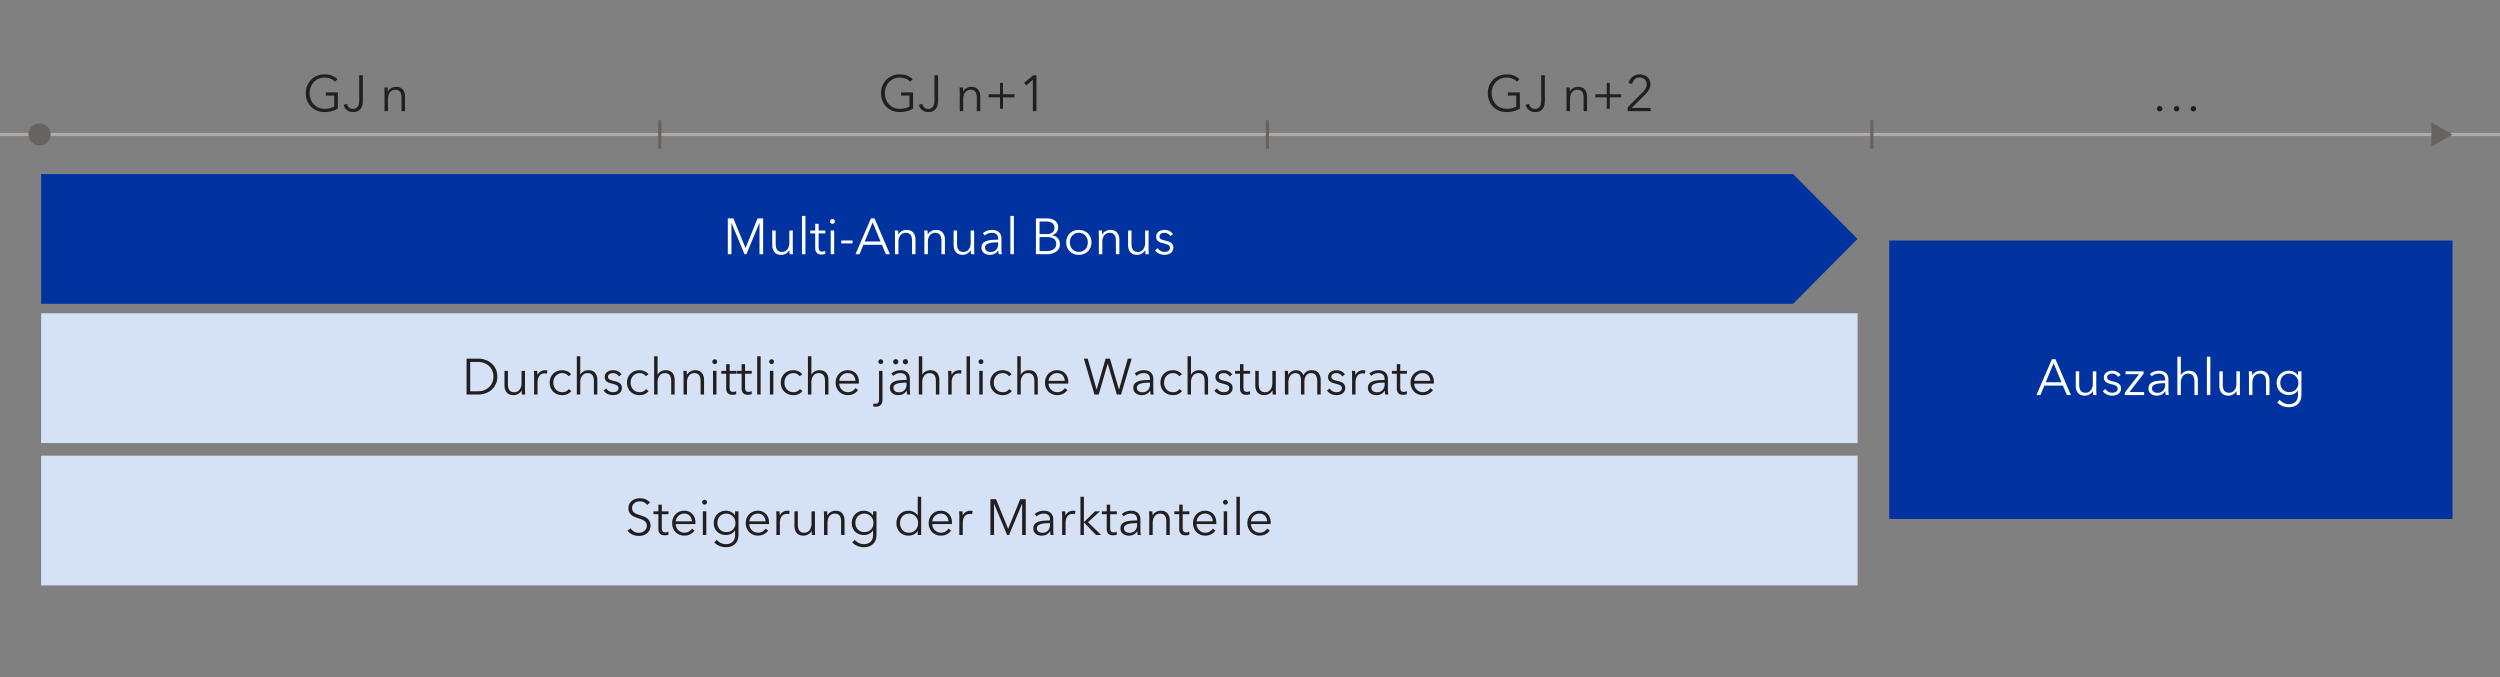
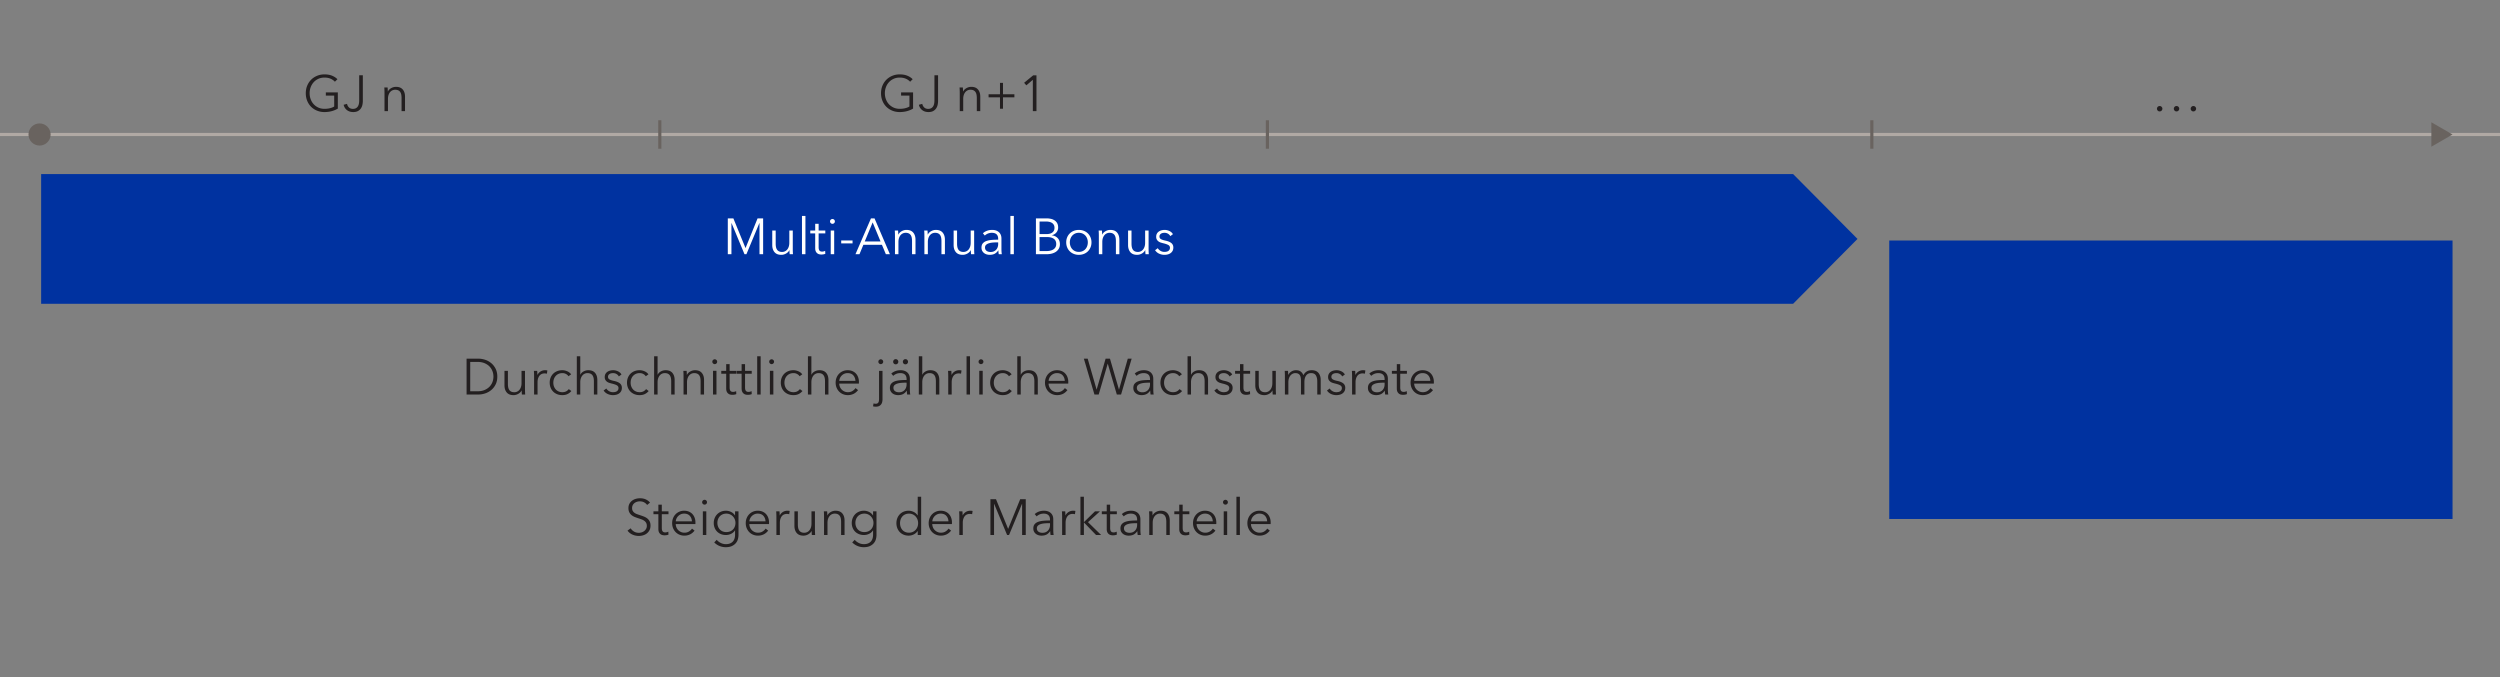
<svg xmlns="http://www.w3.org/2000/svg" width="790" height="214" viewBox="0 0 790 214">
  <rect x="0" y="0" width="790" height="214" fill="#808080" stroke="none" />
  <path fill="none" stroke="#b0a9a4" stroke-miterlimit="10" d="M0 42.5h790" />
  <path fill="#0032a0" d="M597 76h178v88H597z" />
-   <path fill="#d5e2f5" d="M13 99h574v41H13zM13 144h574v41H13z" />
  <circle cx="12.5" cy="42.5" r="3.5" fill="#69635f" />
  <path fill="none" stroke="#69635f" stroke-miterlimit="10" d="M208.5 38v9M400.5 38v9M591.5 38v9" />
  <path fill="#0032a0" d="M566.62 55H13v41h553.62l20.35-20.5L566.62 55z" />
  <path d="M681.59 34.357c0-.223.08-.424.242-.601s.37-.266.625-.266.464.09.625.266.242.378.242.601-.08.423-.242.598-.37.262-.625.262-.464-.087-.625-.262-.242-.374-.242-.598zm5.328 0c0-.223.081-.424.242-.601s.37-.266.625-.266.464.09.625.266.242.378.242.601-.08.423-.242.598-.37.262-.625.262-.464-.087-.625-.262-.242-.374-.242-.598zm5.328 0c0-.223.081-.424.242-.601s.37-.266.625-.266.464.09.625.266.242.378.242.601-.08.423-.242.598-.37.262-.625.262-.464-.087-.625-.262-.242-.374-.242-.598z" fill="#231f20" />
  <path fill="#69635f" d="M775 42.5l-6.69-3.862v7.724L775 42.5z" />
  <g>
    <g fill="#231f20">
      <path d="M96.63 29.459c0-.864.148-1.66.445-2.383s.71-1.35 1.238-1.879 1.154-.942 1.875-1.242 1.501-.45 2.34-.45c.907 0 1.697.135 2.371.403s1.251.642 1.73 1.121l-.804.797c-.39-.417-.858-.74-1.402-.969s-1.171-.343-1.88-.343c-.723 0-1.375.133-1.956.402s-1.074.629-1.48 1.082-.72.978-.938 1.574-.328 1.226-.328 1.887.11 1.29.328 1.887.531 1.118.937 1.566.9.806 1.48 1.074 1.234.403 1.958.403c.64 0 1.227-.07 1.762-.207s.967-.314 1.3-.528V30.21h-2.64v-1.008h3.789v5.11c-.62.37-1.286.645-2 .828s-1.456.273-2.227.273c-.848 0-1.636-.15-2.363-.45s-1.352-.713-1.875-1.241-.93-1.156-1.223-1.88-.437-1.518-.437-2.382zM108.59 33.107l1.071-.289c.089.449.29.825.606 1.13s.727.456 1.238.456c.395 0 .722-.071.976-.215s.46-.338.614-.585.26-.528.32-.84.09-.641.09-.985v-7.984h1.148v8.062c0 .375-.039.77-.117 1.188s-.23.8-.453 1.152-.534.642-.93.871-.903.344-1.523.344c-.818 0-1.493-.216-2.027-.648s-.872-.985-1.012-1.657zM121.505 29.28a23.98 23.98 0 00-.063-1.641h1.04a15.82 15.82 0 01.063 1.273h.038c.208-.437.554-.792 1.035-1.062s.988-.407 1.52-.407c.948 0 1.66.283 2.136.848s.715 1.312.715 2.238v4.594h-1.093v-4.14c0-.396-.032-.754-.094-1.075s-.171-.595-.324-.824-.363-.407-.625-.535-.593-.192-.989-.192a2.075 2.075 0 00-1.563.71c-.213.24-.383.544-.511.912s-.191.8-.191 1.3v3.844h-1.094v-5.844z" />
    </g>
    <g fill="#231f20">
      <path d="M278.406 29.459c0-.864.149-1.66.446-2.383s.71-1.35 1.238-1.879 1.153-.942 1.875-1.242 1.5-.45 2.34-.45c.906 0 1.696.135 2.37.403s1.252.642 1.731 1.121l-.804.797c-.391-.417-.859-.74-1.403-.969s-1.17-.343-1.879-.343c-.723 0-1.376.133-1.957.402s-1.074.629-1.48 1.082-.719.978-.938 1.574-.328 1.226-.328 1.887.11 1.29.328 1.887.532 1.118.938 1.566.9.806 1.48 1.074 1.234.403 1.957.403c.64 0 1.228-.07 1.762-.207s.968-.314 1.3-.528V30.21h-2.64v-1.008h3.79v5.11c-.62.37-1.287.645-2 .828s-1.457.273-2.227.273c-.849 0-1.637-.15-2.364-.45s-1.351-.713-1.875-1.241-.93-1.156-1.222-1.88-.438-1.518-.438-2.382zM290.367 33.107l1.07-.289c.09.449.29.825.606 1.13s.728.456 1.238.456c.396 0 .722-.071.977-.215s.46-.338.613-.585.26-.528.32-.84.09-.641.09-.985v-7.984h1.149v8.062c0 .375-.04.77-.118 1.188s-.229.8-.453 1.152-.534.642-.93.871-.903.344-1.523.344c-.817 0-1.493-.216-2.027-.648s-.871-.985-1.012-1.657zM303.281 29.28a23.98 23.98 0 00-.062-1.641h1.039a13.988 13.988 0 01.063 1.273h.038c.208-.437.554-.792 1.036-1.062s.988-.407 1.52-.407c.947 0 1.66.283 2.136.848s.715 1.312.715 2.238v4.594h-1.094v-4.14c0-.396-.031-.754-.094-1.075s-.17-.595-.324-.824-.362-.407-.625-.535-.593-.192-.988-.192a2.084 2.084 0 00-1.563.71c-.214.24-.384.544-.512.912s-.191.8-.191 1.3v3.844h-1.094v-5.844zM315.992 30.756h-3.601v-.961h3.601v-3.602h.953v3.602h3.602v.96h-3.602v3.602h-.953v-3.601zM326.375 25.217l-2.047 1.75-.71-.805 2.882-2.367h1.023v11.328h-1.148v-9.906z" />
    </g>
    <g fill="#231f20">
-       <path d="M470.152 29.459c0-.864.149-1.66.446-2.383s.71-1.35 1.238-1.879 1.153-.942 1.875-1.242 1.5-.45 2.34-.45c.906 0 1.696.135 2.37.403s1.252.642 1.731 1.121l-.804.797c-.391-.417-.859-.74-1.403-.969s-1.17-.343-1.879-.343c-.723 0-1.376.133-1.957.402s-1.074.629-1.48 1.082-.719.978-.938 1.574-.328 1.226-.328 1.887.11 1.29.328 1.887.532 1.118.938 1.566.9.806 1.48 1.074 1.234.403 1.957.403c.641 0 1.228-.07 1.762-.207s.968-.314 1.3-.528V30.21h-2.64v-1.008h3.79v5.11c-.62.37-1.287.645-2 .828s-1.457.273-2.227.273c-.849 0-1.637-.15-2.363-.45s-1.352-.713-1.875-1.241-.931-1.156-1.223-1.88-.438-1.518-.438-2.382zM482.113 33.107l1.07-.289c.09.449.29.825.606 1.13s.728.456 1.238.456c.396 0 .722-.071.977-.215s.46-.338.613-.585.26-.528.32-.84.09-.641.09-.985v-7.984h1.149v8.062c0 .375-.04.77-.117 1.188s-.23.8-.454 1.152-.534.642-.93.871-.903.344-1.523.344c-.817 0-1.493-.216-2.027-.648s-.871-.985-1.012-1.657zM495.027 29.28a23.98 23.98 0 00-.062-1.641h1.039a13.988 13.988 0 01.063 1.273h.038c.208-.437.554-.792 1.036-1.062s.988-.407 1.52-.407c.947 0 1.66.283 2.136.848s.715 1.312.715 2.238v4.594h-1.094v-4.14c0-.396-.031-.754-.094-1.075s-.17-.595-.324-.824-.362-.407-.625-.535-.593-.192-.988-.192a2.084 2.084 0 00-1.563.71c-.214.24-.384.544-.512.912s-.19.8-.19 1.3v3.844h-1.095v-5.844zM507.738 30.756h-3.601v-.961h3.601v-3.602h.953v3.602h3.602v.96h-3.602v3.602h-.953v-3.601zM514.355 33.92l4.641-4.688c.172-.167.34-.348.508-.546s.313-.404.441-.618.228-.44.301-.68.11-.487.11-.742c0-.333-.06-.632-.176-.898s-.279-.492-.485-.68-.445-.332-.718-.433-.559-.153-.856-.153c-.61 0-1.122.189-1.539.567s-.683.86-.797 1.449l-1.14-.227c.078-.39.221-.756.43-1.097s.463-.636.765-.883.645-.44 1.031-.578.802-.207 1.25-.207c.458 0 .892.066 1.3.2s.77.33 1.079.593.559.589.746.976.281.84.281 1.356c0 .36-.05.694-.152 1.004s-.234.602-.398.879-.359.54-.582.793-.461.5-.711.746l-4.079 4.047h6v1.023h-7.25V33.92z" />
-     </g>
+       </g>
    <g fill="#231f20">
      <path d="M147.437 113.34h3.757c.703 0 1.41.117 2.118.351s1.347.59 1.917 1.063 1.033 1.066 1.387 1.777.531 1.535.531 2.473c0 .948-.176 1.774-.53 2.48s-.817 1.296-1.388 1.77-1.21.828-1.917 1.062-1.415.352-2.118.352h-3.757V113.34zm3.437 10.305c.855 0 1.598-.133 2.23-.399s1.158-.614 1.575-1.047.73-.926.937-1.48a4.864 4.864 0 000-3.43c-.208-.555-.52-1.048-.937-1.48s-.942-.782-1.575-1.047-1.375-.399-2.23-.399h-2.289v9.282h2.289zM159.413 121.77v-4.586h1.086v4.14c0 .396.032.754.098 1.074s.174.595.328.825.362.407.625.535.59.191.98.191c.292 0 .574-.058.844-.176s.513-.295.727-.535.383-.544.511-.914.192-.804.192-1.304v-3.836h1.093v5.836a24.143 24.143 0 00.063 1.648h-1.04a13.786 13.786 0 01-.07-1.281h-.03c-.215.437-.56.793-1.04 1.066s-.984.41-1.515.41c-.953 0-1.667-.284-2.141-.851s-.71-1.316-.71-2.242zM168.772 118.824a23.98 23.98 0 00-.062-1.64h1.039a13.988 13.988 0 01.063 1.273h.039c.208-.437.526-.792.953-1.062s.909-.407 1.445-.407c.136 0 .259.005.371.016s.228.031.348.062l-.149 1.024a3.195 3.195 0 00-.766-.094c-.285 0-.563.054-.831.16s-.5.275-.696.504-.354.523-.476.88-.184.784-.184 1.284v3.844h-1.094v-5.844zM173.702 120.926c0-.568.095-1.091.285-1.57s.46-.895.809-1.247.768-.626 1.258-.824 1.039-.297 1.648-.297c.5 0 1.009.11 1.527.328s.937.542 1.254.97l-.851.609c-.177-.292-.439-.53-.785-.715s-.723-.278-1.13-.278c-.437 0-.831.077-1.183.23s-.653.368-.906.641-.445.594-.578.961-.2.765-.2 1.192.067.821.2 1.183.323.68.57.95.547.484.899.64.746.235 1.183.235c.48 0 .884-.091 1.215-.274s.603-.417.816-.703l.813.61c-.317.39-.708.704-1.172.94s-1.02.356-1.672.356c-.61 0-1.159-.098-1.648-.297s-.91-.472-1.258-.824-.618-.768-.809-1.25-.285-1.004-.285-1.566zM182.272 112.574h1.094v5.836h.031c.204-.437.54-.784 1.008-1.039s.969-.383 1.5-.383c.953 0 1.667.283 2.14.848s.712 1.311.712 2.238v4.594h-1.086v-4.14c0-.396-.032-.755-.098-1.075s-.175-.595-.328-.824-.362-.407-.625-.535-.593-.192-.988-.192a2.084 2.084 0 00-1.563.71c-.214.24-.383.544-.511.911s-.192.801-.192 1.301v3.844h-1.094v-12.094zM190.741 123.402l.86-.64c.192.333.476.612.851.836s.786.336 1.235.336c.234 0 .458-.023.671-.067s.4-.12.559-.226.286-.243.383-.407.144-.368.144-.613c0-.395-.188-.692-.566-.89s-.926-.38-1.645-.547c-.223-.058-.46-.125-.71-.204s-.482-.195-.696-.351-.39-.352-.527-.586-.207-.528-.207-.883c0-.38.074-.707.222-.98s.348-.497.598-.672.535-.305.856-.39.652-.13.996-.13c.52 0 1.027.117 1.52.352s.86.565 1.105.992l-.836.625c-.157-.312-.398-.566-.723-.762s-.696-.293-1.113-.293c-.193 0-.386.02-.578.063s-.364.11-.512.207-.269.219-.36.367-.136.324-.136.527c0 .355.144.624.433.809s.742.343 1.356.473c.886.182 1.539.446 1.96.793s.634.813.634 1.402c0 .427-.082.786-.246 1.078s-.38.531-.649.719-.57.321-.906.402-.673.121-1.012.121c-.567 0-1.118-.118-1.652-.355s-.97-.606-1.309-1.106zM198.132 120.926c0-.568.095-1.091.285-1.57s.46-.895.809-1.247.768-.626 1.257-.824 1.04-.297 1.649-.297c.5 0 1.009.11 1.527.328s.937.542 1.254.97l-.851.609c-.177-.292-.439-.53-.786-.715s-.722-.278-1.129-.278c-.437 0-.832.077-1.183.23s-.653.368-.906.641-.446.594-.579.961-.199.765-.199 1.192.067.821.2 1.183.323.68.57.95.547.484.898.64.746.235 1.184.235c.48 0 .884-.091 1.215-.274s.602-.417.816-.703l.813.61c-.318.39-.708.704-1.172.94s-1.02.356-1.672.356c-.61 0-1.16-.098-1.649-.297s-.909-.472-1.257-.824-.619-.768-.809-1.25-.285-1.004-.285-1.566zM206.702 112.574h1.094v5.836h.031c.203-.437.54-.784 1.008-1.039s.969-.383 1.5-.383c.953 0 1.667.283 2.14.848s.712 1.311.712 2.238v4.594H212.1v-4.14c0-.396-.033-.755-.098-1.075s-.175-.595-.328-.824-.363-.407-.625-.535-.593-.192-.988-.192a2.084 2.084 0 00-1.563.71c-.214.24-.384.544-.512.911s-.191.801-.191 1.301v3.844h-1.094v-12.094zM215.999 118.824a23.98 23.98 0 00-.062-1.64h1.039a15.82 15.82 0 01.063 1.273h.038c.208-.437.554-.792 1.035-1.062s.989-.407 1.52-.407c.948 0 1.66.283 2.137.848s.714 1.311.714 2.238v4.594h-1.093v-4.14c0-.396-.032-.755-.094-1.075s-.171-.595-.324-.824-.363-.407-.625-.535-.593-.192-.989-.192a2.075 2.075 0 00-1.563.71c-.213.24-.383.544-.51.911s-.192.801-.192 1.301v3.844h-1.094v-5.844zM225.093 114.3c0-.223.079-.406.238-.55s.335-.215.527-.215.369.071.528.215.238.327.238.55-.08.408-.238.552-.335.214-.528.214-.368-.07-.527-.214-.238-.328-.238-.551zm.219 2.884h1.093v7.484h-1.093v-7.484zM229.476 122.762v-4.672h-1.555v-.906h1.555v-2.118h1.086v2.118h2.109v.906h-2.11v4.367c0 .281.028.512.083.691s.132.32.234.422.222.172.36.211.284.059.44.059c.152 0 .31-.023.477-.067s.324-.102.469-.175l.047.945c-.188.073-.386.128-.594.164s-.434.055-.68.055c-.203 0-.417-.027-.64-.078s-.433-.154-.625-.305-.35-.355-.473-.61-.183-.59-.183-1.007zM234.35 122.762v-4.672h-1.554v-.906h1.555v-2.118h1.086v2.118h2.109v.906h-2.11v4.367c0 .281.028.512.083.691s.132.32.234.422.222.172.36.211.284.059.44.059c.152 0 .31-.023.477-.067s.324-.102.469-.175l.047.945c-.188.073-.386.128-.594.164s-.434.055-.68.055c-.203 0-.417-.027-.64-.078s-.433-.154-.625-.305-.35-.355-.473-.61-.183-.59-.183-1.007zM239.272 112.574h1.094v12.094h-1.094v-12.094zM243.07 114.3c0-.223.078-.406.238-.55s.335-.215.527-.215.368.071.527.215.239.327.239.55-.08.408-.239.552-.335.214-.527.214-.368-.07-.527-.214-.239-.328-.239-.551zm.218 2.884h1.094v7.484h-1.094v-7.484zM246.733 120.926c0-.568.095-1.091.286-1.57s.46-.895.808-1.247.769-.626 1.258-.824 1.039-.297 1.648-.297c.5 0 1.01.11 1.528.328s.936.542 1.254.97l-.852.609c-.177-.292-.438-.53-.785-.715s-.723-.278-1.129-.278c-.437 0-.832.077-1.184.23s-.653.368-.906.641-.445.594-.578.961-.2.765-.2 1.192.067.821.2 1.183.323.68.57.95.547.484.899.64.746.235 1.183.235c.48 0 .884-.091 1.215-.274s.603-.417.817-.703l.812.61c-.317.39-.708.704-1.172.94s-1.02.356-1.672.356c-.609 0-1.159-.098-1.648-.297s-.91-.472-1.258-.824-.618-.768-.808-1.25-.286-1.004-.286-1.566zM255.304 112.574h1.093v5.836h.032c.203-.437.539-.784 1.008-1.039s.968-.383 1.5-.383c.953 0 1.667.283 2.14.848s.711 1.311.711 2.238v4.594h-1.086v-4.14c0-.396-.032-.755-.098-1.075s-.174-.595-.328-.824-.362-.407-.625-.535-.592-.192-.988-.192a2.075 2.075 0 00-1.563.71c-.213.24-.383.544-.511.911s-.192.801-.192 1.301v3.844h-1.093v-12.094zM264.062 120.926c0-.568.094-1.091.285-1.57s.456-.895.797-1.247.742-.626 1.203-.824.957-.297 1.488-.297c.589 0 1.106.099 1.555.297s.82.465 1.117.8.523.728.68 1.177.234.926.234 1.437c0 .245-.005.417-.016.516h-6.21c.01.37.084.72.222 1.05s.331.619.578.864.536.44.867.586.687.219 1.067.219c.567 0 1.057-.132 1.468-.395s.724-.563.938-.902l.812.64c-.448.563-.94.968-1.48 1.215s-1.118.371-1.738.371c-.552 0-1.066-.098-1.54-.297s-.882-.472-1.226-.824-.613-.768-.809-1.25-.292-1.004-.292-1.566zm6.25-.578c-.032-.703-.257-1.286-.676-1.75s-1.02-.696-1.801-.696c-.364 0-.7.067-1.008.2s-.579.313-.816.543-.425.49-.563.785-.218.6-.238.918h5.102zM275.882 128.395l.156-.915c.11.037.226.063.348.079s.235.023.34.023c.223 0 .406-.04.546-.121s.248-.19.32-.328.123-.306.15-.504.038-.414.038-.649v-8.796h1.094v8.968c0 .302-.032.594-.098.875s-.176.532-.336.75-.375.396-.648.532-.624.203-1.05.203c-.115 0-.254-.01-.415-.028s-.31-.047-.445-.09zm1.68-14.094c0-.224.079-.407.238-.551s.335-.215.527-.215.368.071.527.215.239.327.239.55-.08.408-.239.552-.334.214-.527.214-.368-.07-.527-.214-.238-.328-.238-.551zM281.21 122.59c0-.578.145-1.035.437-1.371s.684-.586 1.176-.75 1.055-.27 1.688-.32 1.29-.075 1.972-.075v-.234c0-.652-.17-1.137-.511-1.457s-.837-.48-1.489-.48c-.448 0-.863.078-1.246.238s-.707.37-.972.636l-.61-.718c.308-.308.715-.563 1.223-.766s1.082-.305 1.723-.305c.406 0 .785.056 1.136.168s.66.28.926.504.474.507.625.848.227.741.227 1.199v3.281c0 .286.01.585.03.895s.053.571.095.785h-.977c-.031-.183-.058-.38-.078-.594s-.031-.422-.031-.625h-.032c-.343.505-.731.867-1.164 1.086s-.953.328-1.562.328c-.286 0-.582-.04-.887-.12s-.582-.213-.832-.395-.457-.417-.62-.703-.247-.638-.247-1.055zm1.023-8.274c0-.213.075-.403.223-.57s.345-.25.59-.25.442.083.594.25.226.357.226.57-.075.403-.226.567-.349.246-.594.246-.442-.082-.59-.246-.223-.353-.223-.567zm4.25 7.164v-.554h-.312c-.448 0-.9.018-1.356.054s-.867.11-1.234.223-.668.275-.902.488-.352.497-.352.852c0 .266.05.488.152.668s.238.325.407.437.358.193.566.243.42.074.633.074c.386 0 .727-.067 1.027-.2s.551-.313.754-.542.357-.494.461-.793.156-.617.156-.95zm-1.18-7.164c0-.213.075-.403.223-.57s.345-.25.59-.25.443.083.594.25a.826.826 0 010 1.137c-.151.164-.349.246-.594.246s-.441-.082-.59-.246-.222-.353-.222-.567zM290.343 112.574h1.094v5.836h.03c.204-.437.54-.784 1.009-1.039s.968-.383 1.5-.383c.953 0 1.667.283 2.14.848s.711 1.311.711 2.238v4.594h-1.086v-4.14c0-.396-.032-.755-.097-1.075s-.175-.595-.329-.824-.362-.407-.625-.535-.592-.192-.988-.192a2.075 2.075 0 00-1.563.71c-.213.24-.383.544-.511.911s-.191.801-.191 1.301v3.844h-1.094v-12.094zM299.64 118.824a23.98 23.98 0 00-.063-1.64h1.04a13.988 13.988 0 01.063 1.273h.038c.208-.437.526-.792.953-1.062s.91-.407 1.445-.407c.136 0 .259.005.371.016s.228.031.348.062l-.148 1.024a3.205 3.205 0 00-.766-.094c-.286 0-.564.054-.832.16s-.5.275-.695.504-.355.523-.477.88-.184.784-.184 1.284v3.844h-1.093v-5.844zM305.429 112.574h1.093v12.094h-1.093v-12.094zM309.226 114.3c0-.223.079-.406.238-.55s.335-.215.527-.215.368.071.528.215.238.327.238.55-.08.408-.238.552-.335.214-.528.214-.368-.07-.527-.214-.238-.328-.238-.551zm.218 2.884h1.094v7.484h-1.094v-7.484zM312.89 120.926c0-.568.094-1.091.285-1.57s.46-.895.808-1.247.769-.626 1.258-.824 1.04-.297 1.649-.297c.5 0 1.008.11 1.527.328s.937.542 1.254.97l-.852.609c-.176-.292-.438-.53-.785-.715s-.722-.278-1.129-.278c-.437 0-.832.077-1.183.23s-.654.368-.907.641-.445.594-.578.961-.199.765-.199 1.192.066.821.2 1.183.323.68.57.95.546.484.898.64.746.235 1.184.235c.48 0 .883-.091 1.214-.274s.603-.417.817-.703l.812.61c-.317.39-.708.704-1.171.94s-1.021.356-1.672.356c-.61 0-1.16-.098-1.649-.297s-.909-.472-1.258-.824-.618-.768-.808-1.25-.285-1.004-.285-1.566zM321.46 112.574h1.094v5.836h.031c.203-.437.539-.784 1.008-1.039s.969-.383 1.5-.383c.953 0 1.667.283 2.14.848s.711 1.311.711 2.238v4.594h-1.086v-4.14c0-.396-.032-.755-.097-1.075s-.175-.595-.328-.824-.363-.407-.625-.535-.593-.192-.989-.192a2.075 2.075 0 00-1.563.71c-.213.24-.383.544-.51.911s-.192.801-.192 1.301v3.844h-1.094v-12.094zM330.218 120.926c0-.568.095-1.091.285-1.57s.456-.895.797-1.247.742-.626 1.203-.824.957-.297 1.488-.297c.59 0 1.107.099 1.555.297s.82.465 1.117.8.524.728.68 1.177.234.926.234 1.437c0 .245-.005.417-.015.516h-6.211c.01.37.085.72.222 1.05s.331.619.578.864.536.44.868.586.686.219 1.066.219c.567 0 1.058-.132 1.469-.395s.723-.563.937-.902l.813.64c-.449.563-.942.968-1.48 1.215s-1.119.371-1.739.371c-.552 0-1.065-.098-1.54-.297a3.68 3.68 0 01-2.034-2.074 4.129 4.129 0 01-.293-1.566zm6.25-.578c-.031-.703-.257-1.286-.676-1.75s-1.02-.696-1.8-.696c-.365 0-.701.067-1.009.2s-.579.313-.816.543-.425.49-.563.785-.217.6-.238.918h5.102zM342.499 113.34h1.211l2.805 9.742h.03l2.829-9.742h1.375l2.836 9.742h.031l2.766-9.742h1.219l-3.344 11.328h-1.344l-2.851-9.727h-.032l-2.843 9.727h-1.344l-3.344-11.328zM358.132 122.59c0-.578.145-1.035.437-1.371s.684-.586 1.176-.75 1.055-.27 1.688-.32 1.29-.075 1.972-.075v-.234c0-.652-.17-1.137-.511-1.457s-.837-.48-1.489-.48c-.448 0-.863.078-1.246.238s-.707.37-.972.636l-.61-.718c.308-.308.715-.563 1.223-.766s1.082-.305 1.722-.305c.407 0 .786.056 1.137.168s.66.28.926.504.474.507.625.848.227.741.227 1.199v3.281c0 .286.01.585.03.895s.053.571.095.785h-.977c-.031-.183-.058-.38-.078-.594s-.031-.422-.031-.625h-.032c-.343.505-.731.867-1.164 1.086s-.953.328-1.562.328c-.286 0-.582-.04-.887-.12s-.582-.213-.832-.395-.457-.417-.621-.703-.246-.638-.246-1.055zm5.273-1.11v-.554h-.312c-.448 0-.9.018-1.356.054s-.867.11-1.234.223-.668.275-.902.488-.352.497-.352.852c0 .266.05.488.152.668s.238.325.407.437.358.193.566.243.419.074.633.074c.386 0 .727-.067 1.027-.2s.551-.313.754-.542.357-.494.461-.793.156-.617.156-.95zM366.694 120.926c0-.568.095-1.091.285-1.57s.46-.895.81-1.247.768-.626 1.257-.824 1.039-.297 1.648-.297c.5 0 1.01.11 1.528.328s.936.542 1.254.97l-.852.609c-.177-.292-.438-.53-.785-.715s-.723-.278-1.129-.278c-.438 0-.832.077-1.184.23s-.653.368-.906.641-.445.594-.578.961-.2.765-.2 1.192.067.821.2 1.183.323.68.57.95.547.484.899.64.746.235 1.183.235c.48 0 .884-.091 1.215-.274s.603-.417.817-.703l.812.61c-.317.39-.708.704-1.172.94s-1.02.356-1.672.356c-.609 0-1.159-.098-1.648-.297s-.91-.472-1.258-.824-.618-.768-.809-1.25-.285-1.004-.285-1.566zM375.265 112.574h1.093v5.836h.032c.203-.437.539-.784 1.007-1.039s.97-.383 1.5-.383c.954 0 1.667.283 2.141.848s.711 1.311.711 2.238v4.594h-1.086v-4.14c0-.396-.032-.755-.098-1.075s-.174-.595-.328-.824-.362-.407-.625-.535-.592-.192-.988-.192a2.075 2.075 0 00-1.563.71c-.213.24-.383.544-.511.911s-.192.801-.192 1.301v3.844h-1.093v-12.094zM383.733 123.402l.86-.64c.192.333.476.612.851.836s.786.336 1.235.336c.234 0 .458-.023.672-.067s.399-.12.558-.226.286-.243.383-.407.145-.368.145-.613c0-.395-.189-.692-.567-.89s-.926-.38-1.644-.547c-.224-.058-.461-.125-.711-.204s-.482-.195-.696-.351-.39-.352-.527-.586-.207-.528-.207-.883c0-.38.074-.707.223-.98s.347-.497.597-.672.535-.305.856-.39.652-.13.996-.13c.52 0 1.027.117 1.52.352s.86.565 1.105.992l-.836.625c-.156-.312-.398-.566-.723-.762s-.696-.293-1.113-.293c-.192 0-.386.02-.578.063s-.363.11-.512.207-.268.219-.36.367-.136.324-.136.527c0 .355.145.624.434.809s.74.343 1.355.473c.886.182 1.54.446 1.961.793s.633.813.633 1.402c0 .427-.082.786-.246 1.078s-.38.531-.649.719-.57.321-.906.402-.673.121-1.012.121c-.567 0-1.118-.118-1.652-.355s-.97-.606-1.309-1.106zM391.843 122.762v-4.672h-1.555v-.906h1.555v-2.118h1.086v2.118h2.11v.906h-2.11v4.367c0 .281.027.512.082.691s.133.32.234.422.222.172.36.211.285.059.44.059c.152 0 .31-.023.477-.067s.324-.102.47-.175l.046.945c-.187.073-.386.128-.594.164s-.434.055-.68.055c-.202 0-.416-.027-.64-.078s-.433-.154-.625-.305-.35-.355-.473-.61-.183-.59-.183-1.007zM396.67 121.77v-4.586h1.087v4.14c0 .396.032.754.097 1.074s.175.595.329.825.362.407.625.535.59.191.98.191c.292 0 .573-.058.844-.176s.513-.295.726-.535.384-.544.512-.914.192-.804.192-1.304v-3.836h1.093v5.836a24.143 24.143 0 00.063 1.648h-1.04a13.786 13.786 0 01-.07-1.281h-.03c-.215.437-.56.793-1.04 1.066s-.984.41-1.516.41c-.953 0-1.667-.284-2.14-.851s-.711-1.316-.711-2.242zM406.03 118.824a23.98 23.98 0 00-.062-1.64h1.039a13.988 13.988 0 01.063 1.273h.038c.208-.437.535-.792.977-1.062s.937-.407 1.484-.407c.203 0 .414.02.633.063s.433.124.64.246.4.285.575.488.327.466.457.79c.255-.516.605-.91 1.047-1.18s.969-.407 1.578-.407c.948 0 1.66.283 2.133.848s.71 1.311.71 2.238v4.594h-1.085v-4.14c0-.793-.148-1.427-.442-1.907s-.793-.719-1.496-.719c-.395 0-.73.08-1 .239s-.489.368-.656.629-.286.555-.36.886-.109.673-.109 1.028v3.984h-1.086v-4.367c0-.364-.027-.696-.082-.992s-.148-.55-.28-.758-.317-.368-.552-.48-.534-.169-.898-.169c-.255 0-.513.059-.774.176s-.495.296-.703.535-.376.543-.504.91-.191.801-.191 1.301v3.844h-1.094v-5.844zM419.327 123.402l.86-.64c.192.333.476.612.851.836s.786.336 1.234.336c.235 0 .458-.023.672-.067s.4-.12.559-.226.286-.243.383-.407.144-.368.144-.613c0-.395-.188-.692-.566-.89s-.926-.38-1.645-.547c-.223-.058-.46-.125-.71-.204s-.482-.195-.696-.351-.39-.352-.527-.586-.207-.528-.207-.883c0-.38.074-.707.222-.98s.348-.497.598-.672.535-.305.855-.39.653-.13.997-.13c.52 0 1.027.117 1.52.352s.86.565 1.105.992l-.836.625c-.157-.312-.398-.566-.723-.762s-.696-.293-1.113-.293c-.193 0-.386.02-.578.063s-.364.11-.512.207-.269.219-.36.367-.136.324-.136.527c0 .355.144.624.433.809s.742.343 1.356.473c.886.182 1.539.446 1.96.793s.634.813.634 1.402c0 .427-.082.786-.247 1.078s-.38.531-.648.719-.57.321-.906.402-.673.121-1.012.121c-.567 0-1.118-.118-1.652-.355s-.97-.606-1.309-1.106zM427.257 118.824a23.98 23.98 0 00-.063-1.64h1.04a15.82 15.82 0 01.063 1.273h.038c.208-.437.526-.792.953-1.062s.91-.407 1.445-.407c.136 0 .26.005.371.016s.228.031.348.062l-.148 1.024a3.205 3.205 0 00-.766-.094c-.286 0-.563.054-.832.16s-.5.275-.695.504-.355.523-.477.88-.183.784-.183 1.284v3.844h-1.094v-5.844zM432.265 122.59c0-.578.145-1.035.437-1.371s.684-.586 1.176-.75 1.055-.27 1.687-.32 1.29-.075 1.973-.075v-.234c0-.652-.17-1.137-.512-1.457s-.837-.48-1.488-.48c-.448 0-.863.078-1.246.238s-.707.37-.973.636l-.609-.718c.308-.308.715-.563 1.223-.766s1.082-.305 1.722-.305c.407 0 .785.056 1.137.168s.66.28.926.504.473.507.625.848.226.741.226 1.199v3.281c0 .286.011.585.032.895s.051.571.093.785h-.976c-.031-.183-.058-.38-.078-.594s-.032-.422-.032-.625h-.03c-.345.505-.732.867-1.165 1.086s-.953.328-1.562.328c-.287 0-.582-.04-.887-.12s-.582-.213-.832-.395-.457-.417-.621-.703-.246-.638-.246-1.055zm5.273-1.11v-.554h-.312c-.449 0-.9.018-1.356.054s-.867.11-1.234.223-.668.275-.903.488-.351.497-.351.852c0 .266.05.488.152.668s.237.325.406.437.359.193.567.243.419.074.633.074c.385 0 .727-.067 1.027-.2s.55-.313.754-.542.356-.494.46-.793.157-.617.157-.95zM441.39 122.762v-4.672h-1.555v-.906h1.555v-2.118h1.086v2.118h2.109v.906h-2.11v4.367c0 .281.028.512.083.691s.132.32.234.422.222.172.36.211.285.059.44.059c.152 0 .31-.023.477-.067s.324-.102.47-.175l.046.945c-.188.073-.386.128-.594.164s-.434.055-.68.055c-.203 0-.416-.027-.64-.078s-.433-.154-.625-.305-.35-.355-.473-.61-.183-.59-.183-1.007zM445.741 120.926c0-.568.095-1.091.285-1.57s.456-.895.797-1.247.742-.626 1.203-.824.957-.297 1.489-.297c.589 0 1.106.099 1.554.297s.82.465 1.118.8.523.728.68 1.177.234.926.234 1.437c0 .245-.005.417-.016.516h-6.211c.01.37.085.72.223 1.05s.33.619.578.864.536.44.867.586.687.219 1.066.219c.568 0 1.058-.132 1.47-.395s.723-.563.937-.902l.812.64c-.448.563-.941.968-1.48 1.215s-1.118.371-1.739.371c-.551 0-1.065-.098-1.539-.297s-.882-.472-1.226-.824-.614-.768-.809-1.25-.293-1.004-.293-1.566zm6.25-.578c-.031-.703-.257-1.286-.676-1.75s-1.02-.696-1.8-.696c-.365 0-.7.067-1.008.2s-.58.313-.817.543-.424.49-.562.785-.218.6-.238.918h5.101z" />
    </g>
    <g fill="#231f20">
      <path d="M198.295 167.678l.992-.735c.246.402.59.739 1.031 1.012.444.274.965.41 1.563.41.287 0 .58-.046.879-.136.3-.091.57-.231.808-.418.24-.188.438-.417.594-.688s.234-.589.234-.953c0-.39-.078-.718-.234-.98s-.361-.482-.617-.657a3.73 3.73 0 00-.879-.437c-.33-.117-.678-.236-1.043-.356-.37-.12-.736-.254-1.102-.402a3.703 3.703 0 01-.976-.582 2.78 2.78 0 01-.695-.887c-.176-.351-.266-.782-.266-1.293 0-.547.11-1.016.328-1.41s.504-.719.856-.977.742-.445 1.168-.562c.427-.117.85-.176 1.265-.176.772 0 1.428.137 1.969.41.543.274.953.595 1.234.965l-.914.735a2.751 2.751 0 00-.945-.82c-.385-.209-.848-.313-1.39-.313-.276 0-.56.043-.848.129s-.551.215-.786.39-.421.396-.566.664a1.978 1.978 0 00-.215.942c0 .364.07.664.207.898.139.235.323.435.551.602.23.167.492.303.785.41.295.106.602.212.918.316.397.13.793.27 1.192.418s.757.343 1.078.582.582.544.785.914.305.836.305 1.399c0 .567-.11 1.055-.329 1.465s-.5.747-.847 1.015a3.48 3.48 0 01-1.184.594 4.776 4.776 0 01-1.336.191c-.338 0-.68-.035-1.023-.105s-.668-.175-.977-.313a4.06 4.06 0 01-.863-.527 3.875 3.875 0 01-.707-.734zM208.045 167.162v-4.672h-1.555v-.906h1.555v-2.117h1.086v2.117h2.11v.906h-2.11v4.367c0 .282.027.512.082.692s.133.32.234.422.223.172.36.21c.138.04.285.06.441.06.152 0 .31-.023.477-.067.168-.044.324-.103.468-.176l.047.945a3.056 3.056 0 01-.594.164 3.96 3.96 0 01-.68.055c-.202 0-.415-.026-.64-.078a1.593 1.593 0 01-.625-.305 1.707 1.707 0 01-.472-.61c-.122-.254-.184-.59-.184-1.007zM212.396 165.326c0-.567.096-1.09.286-1.57.191-.48.457-.895.797-1.246.341-.352.742-.626 1.203-.824s.957-.297 1.488-.297c.59 0 1.107.098 1.555.297.449.198.82.464 1.117.8s.523.728.68 1.176.234.927.234 1.438c0 .245-.004.417-.016.515h-6.21c.011.37.085.72.222 1.051.139.331.332.618.578.863.248.245.537.44.867.586.332.146.688.219 1.067.219.568 0 1.058-.132 1.468-.395.413-.262.725-.563.938-.902l.812.64c-.447.563-.941.969-1.48 1.216s-1.117.37-1.738.37c-.551 0-1.065-.098-1.54-.296-.472-.198-.882-.473-1.226-.824s-.613-.769-.809-1.25-.293-1.004-.293-1.567zm6.25-.578c-.03-.703-.255-1.286-.675-1.75-.418-.464-1.02-.695-1.801-.695-.363 0-.7.066-1.008.199a2.73 2.73 0 00-.816.543c-.237.23-.424.491-.563.785-.137.294-.217.6-.238.918h5.101zM221.88 158.701c0-.223.08-.407.24-.55a.773.773 0 01.526-.215c.194 0 .37.07.528.214.16.144.238.328.238.551s-.078.407-.238.551a.766.766 0 01-.528.215.773.773 0 01-.527-.215.711.711 0 01-.238-.55zm.22 2.883h1.093v7.484H222.1v-7.484zM225.701 171.404l.79-.828c.296.38.704.704 1.222.973.52.268 1.064.402 1.637.402.537 0 .992-.078 1.363-.234.373-.156.674-.367.902-.633.23-.266.399-.577.504-.934a3.95 3.95 0 00.16-1.144V167.6h-.031a2.827 2.827 0 01-1.223 1.086 3.675 3.675 0 01-1.613.382c-.582 0-1.113-.096-1.59-.289s-.883-.457-1.218-.793-.596-.738-.782-1.207a4.119 4.119 0 01-.277-1.515 4.1 4.1 0 01.277-1.508c.186-.469.446-.879.782-1.23s.742-.63 1.218-.833 1.008-.304 1.59-.304c.547 0 1.082.128 1.602.382a2.96 2.96 0 011.234 1.102h.031v-1.289h1.086v7.422c0 .406-.054.839-.168 1.297-.111.458-.32.879-.625 1.261s-.717.704-1.238.961c-.52.258-1.197.387-2.031.387a5.017 5.017 0 01-1.985-.402 4.846 4.846 0 01-1.617-1.106zm6.703-6.18c0-.39-.07-.761-.215-1.113a2.93 2.93 0 00-.597-.93c-.254-.268-.559-.48-.91-.64s-.735-.238-1.153-.238c-.447 0-.847.079-1.203.238-.353.16-.65.372-.89.64a2.879 2.879 0 00-.551.93 3.253 3.253 0 00-.192 1.114c0 .395.065.77.192 1.12.129.352.312.662.55.93.24.269.538.48.891.633.356.154.756.23 1.203.23.418 0 .801-.069 1.153-.206a2.603 2.603 0 001.507-1.512c.145-.36.215-.758.215-1.195zM235.654 165.326c0-.567.096-1.09.285-1.57.192-.48.457-.895.797-1.246.342-.352.743-.626 1.203-.824s.957-.297 1.489-.297c.59 0 1.107.098 1.554.297.45.198.82.464 1.118.8s.523.728.68 1.176.234.927.234 1.438c0 .245-.004.417-.016.515h-6.21c.01.37.085.72.222 1.051.138.331.332.618.578.863.248.245.537.44.867.586.332.146.688.219 1.066.219.569 0 1.06-.132 1.47-.395.411-.262.724-.563.937-.902l.812.64c-.447.563-.941.969-1.48 1.216s-1.117.37-1.739.37c-.55 0-1.064-.098-1.539-.296-.472-.198-.882-.473-1.226-.824s-.613-.769-.809-1.25-.293-1.004-.293-1.567zm6.25-.578c-.031-.703-.256-1.286-.675-1.75-.418-.464-1.02-.695-1.801-.695-.364 0-.7.066-1.008.199a2.73 2.73 0 00-.816.543c-.237.23-.424.491-.563.785-.137.294-.217.6-.238.918h5.101zM245.342 163.225c0-.199-.004-.457-.016-.778-.01-.32-.025-.608-.047-.863h1.04c.02.198.036.42.046.668.012.247.016.45.016.605h.039a2.54 2.54 0 01.953-1.062 2.65 2.65 0 011.445-.406c.137 0 .26.005.371.015.114.011.229.032.348.063l-.148 1.023c-.063-.02-.168-.042-.317-.062s-.297-.032-.449-.032c-.285 0-.562.054-.832.16-.268.107-.5.275-.695.505s-.354.522-.477.878c-.121.357-.183.786-.183 1.286v3.843h-1.094v-5.843zM251.037 166.17v-4.586h1.086v4.14c0 .396.033.755.098 1.075.066.32.175.595.328.824.154.23.363.407.625.535.263.128.59.192.98.192a2.064 2.064 0 001.57-.71c.215-.24.385-.545.512-.915.13-.37.192-.805.192-1.305v-3.836h1.093v5.836c0 .203.006.465.016.785.012.32.027.608.047.863h-1.04c-.019-.203-.036-.426-.05-.672-.012-.245-.02-.448-.02-.609h-.03c-.214.438-.56.793-1.04 1.067a3.01 3.01 0 01-1.515.41c-.953 0-1.666-.285-2.141-.852-.473-.567-.71-1.315-.71-2.242zM260.396 163.225c0-.199-.003-.457-.015-.778-.01-.32-.026-.608-.047-.863h1.039c.022.198.037.42.047.668.012.247.016.45.016.605h.039c.209-.437.554-.792 1.035-1.062.482-.27.988-.406 1.52-.406.949 0 1.66.282 2.136.847s.715 1.312.715 2.239v4.593h-1.094v-4.14c0-.396-.031-.754-.094-1.074s-.17-.595-.324-.825a1.537 1.537 0 00-.625-.535c-.262-.128-.592-.191-.988-.191-.285 0-.565.058-.836.176a2.1 2.1 0 00-.727.535c-.213.239-.382.543-.511.91-.127.367-.192.8-.192 1.3v3.844h-1.094v-5.843zM269.31 171.404l.79-.828c.296.38.705.704 1.222.973.52.268 1.065.402 1.637.402.537 0 .992-.078 1.363-.234.373-.156.674-.367.903-.633.23-.266.398-.577.504-.934a3.95 3.95 0 00.16-1.144V167.6h-.032a2.827 2.827 0 01-1.222 1.086 3.675 3.675 0 01-1.614.382c-.582 0-1.113-.096-1.59-.289s-.882-.457-1.218-.793-.596-.738-.781-1.207a4.119 4.119 0 01-.278-1.515 4.1 4.1 0 01.278-1.508c.185-.469.445-.879.78-1.23s.743-.63 1.22-.833 1.007-.304 1.59-.304c.546 0 1.082.128 1.601.382a2.96 2.96 0 011.234 1.102h.032v-1.289h1.086v7.422c0 .406-.055.839-.168 1.297-.112.458-.32.879-.625 1.261s-.717.704-1.239.961c-.52.258-1.197.387-2.03.387a5.017 5.017 0 01-1.985-.402 4.846 4.846 0 01-1.617-1.106zm6.704-6.18c0-.39-.07-.761-.215-1.113a2.93 2.93 0 00-.598-.93c-.254-.268-.558-.48-.91-.64s-.734-.238-1.152-.238c-.448 0-.848.079-1.203.238-.354.16-.65.372-.891.64a2.879 2.879 0 00-.55.93 3.253 3.253 0 00-.192 1.114c0 .395.064.77.191 1.12.129.352.313.662.55.93.241.269.538.48.892.633.355.154.755.23 1.203.23.418 0 .8-.069 1.152-.206a2.603 2.603 0 001.508-1.512c.144-.36.215-.758.215-1.195zM283.264 165.326c0-.557.093-1.075.277-1.555.186-.479.445-.894.781-1.246s.742-.629 1.219-.832 1.008-.304 1.59-.304c.547 0 1.076.125 1.586.375.512.25.928.62 1.25 1.109h.031v-5.898h1.086v12.093h-1.086v-1.265h-.031c-.322.48-.738.843-1.25 1.09-.51.247-1.04.37-1.586.37-.582 0-1.113-.1-1.59-.304s-.883-.48-1.219-.832-.595-.769-.781-1.25a4.319 4.319 0 01-.277-1.55zm6.859 0c0-.427-.07-.824-.215-1.191a2.956 2.956 0 00-.597-.961c-.254-.274-.559-.487-.91-.64s-.735-.231-1.153-.231c-.447 0-.848.079-1.203.238-.354.16-.65.375-.89.648a2.915 2.915 0 00-.551.961c-.127.368-.192.76-.192 1.176s.065.809.192 1.176c.128.367.312.686.55.957.24.27.537.484.89.64.356.157.757.235 1.204.235a2.832 2.832 0 002.063-.867c.255-.266.455-.582.597-.95.145-.367.215-.764.215-1.19zM293.459 165.326c0-.567.096-1.09.285-1.57.192-.48.457-.895.797-1.246.342-.352.742-.626 1.203-.824s.957-.297 1.488-.297c.59 0 1.108.098 1.555.297.45.198.82.464 1.117.8s.524.728.68 1.176.234.927.234 1.438c0 .245-.004.417-.015.515h-6.211c.012.37.086.72.222 1.051.14.331.332.618.579.863.248.245.537.44.867.586.332.146.687.219 1.066.219.569 0 1.059-.132 1.469-.395.412-.262.725-.563.937-.902l.813.64c-.447.563-.941.969-1.48 1.216s-1.118.37-1.739.37c-.55 0-1.064-.098-1.539-.296-.473-.198-.883-.473-1.226-.824s-.614-.769-.809-1.25-.293-1.004-.293-1.567zm6.25-.578c-.031-.703-.256-1.286-.676-1.75-.418-.464-1.02-.695-1.8-.695-.364 0-.7.066-1.008.199a2.73 2.73 0 00-.817.543c-.236.23-.424.491-.562.785-.137.294-.217.6-.239.918h5.102zM303.146 163.225c0-.199-.003-.457-.015-.778-.01-.32-.026-.608-.047-.863h1.039c.022.198.037.42.047.668.012.247.016.45.016.605h.039a2.54 2.54 0 01.953-1.062 2.65 2.65 0 011.445-.406c.137 0 .26.005.371.015.113.011.229.032.348.063l-.149 1.023c-.062-.02-.168-.042-.316-.062s-.297-.032-.45-.032c-.284 0-.562.054-.831.16-.268.107-.5.275-.696.505s-.353.522-.476.878c-.121.357-.184.786-.184 1.286v3.843h-1.094v-5.843zM312.975 157.74h1.757l3.836 9.375h.016l3.797-9.375h1.758v11.328h-1.149v-9.843h-.039l-4.094 9.843h-.609l-4.094-9.843h-.031v9.843h-1.148V157.74zM326.53 166.99c0-.578.146-1.035.437-1.37.293-.337.683-.587 1.176-.75s1.054-.271 1.687-.321 1.291-.074 1.973-.074v-.235c0-.651-.17-1.136-.512-1.457-.34-.32-.836-.48-1.488-.48-.448 0-.864.079-1.246.238s-.707.371-.973.637l-.61-.719c.31-.308.715-.563 1.223-.766s1.082-.304 1.723-.304c.406 0 .785.055 1.137.168s.66.28.925.504.475.506.625.847c.153.341.227.741.227 1.2v3.28c0 .287.012.586.031.895.022.31.053.571.094.785h-.977a8.68 8.68 0 01-.078-.593 6.883 6.883 0 01-.031-.625h-.031c-.344.504-.73.867-1.164 1.086-.432.218-.953.328-1.563.328-.285 0-.582-.04-.886-.121s-.583-.212-.833-.395-.457-.417-.62-.703-.247-.638-.247-1.055zm5.273-1.11v-.554h-.313c-.447 0-.898.019-1.355.055-.455.036-.867.11-1.235.223s-.668.274-.902.488-.352.497-.352.851c0 .266.051.489.153.668s.238.326.406.438c.17.112.36.192.566.242.21.05.42.074.633.074.387 0 .729-.066 1.028-.199.3-.133.55-.313.754-.543s.357-.493.46-.793c.106-.3.157-.616.157-.95zM335.63 163.225c0-.199-.003-.457-.015-.778-.01-.32-.025-.608-.047-.863h1.04c.02.198.037.42.046.668.012.247.016.45.016.605h.039a2.54 2.54 0 01.953-1.062 2.65 2.65 0 011.445-.406c.137 0 .26.005.372.015.113.011.228.032.347.063l-.148 1.023c-.063-.02-.168-.042-.317-.062s-.297-.032-.449-.032c-.285 0-.562.054-.832.16-.268.107-.5.275-.695.505s-.354.522-.477.878c-.12.357-.183.786-.183 1.286v3.843h-1.094v-5.843zM341.42 156.975h1.094v7.984h.047l3.453-3.375h1.57l-3.773 3.422 4.156 4.062h-1.602l-3.804-3.937h-.047v3.937h-1.094v-12.093zM349.725 167.162v-4.672h-1.555v-.906h1.555v-2.117h1.086v2.117h2.109v.906h-2.11v4.367c0 .282.028.512.083.692s.132.32.234.422.223.172.36.21c.138.04.284.06.44.06.153 0 .311-.023.477-.067.168-.044.325-.103.469-.176l.047.945a3.056 3.056 0 01-.594.164 3.96 3.96 0 01-.68.055c-.203 0-.416-.026-.64-.078a1.593 1.593 0 01-.625-.305 1.707 1.707 0 01-.473-.61c-.12-.254-.183-.59-.183-1.007zM354.06 166.99c0-.578.147-1.035.438-1.37.293-.337.684-.587 1.176-.75s1.055-.271 1.687-.321 1.291-.074 1.973-.074v-.235c0-.651-.17-1.136-.512-1.457-.34-.32-.836-.48-1.488-.48-.447 0-.863.079-1.246.238s-.707.371-.973.637l-.61-.719c.31-.308.716-.563 1.224-.766s1.082-.304 1.722-.304c.406 0 .785.055 1.137.168s.66.28.926.504.474.506.625.847c.152.341.226.741.226 1.2v3.28c0 .287.012.586.031.895.022.31.053.571.094.785h-.976a8.68 8.68 0 01-.078-.593 6.883 6.883 0 01-.032-.625h-.031c-.344.504-.73.867-1.164 1.086-.432.218-.953.328-1.563.328-.285 0-.582-.04-.886-.121s-.582-.212-.832-.395-.457-.417-.621-.703-.246-.638-.246-1.055zm5.274-1.11v-.554h-.313c-.447 0-.898.019-1.355.055-.455.036-.867.11-1.234.223s-.668.274-.903.488-.351.497-.351.851c0 .266.05.489.152.668s.238.326.406.438c.17.112.36.192.567.242.209.05.42.074.633.074.386 0 .728-.066 1.027-.199.3-.133.55-.313.754-.543s.357-.493.46-.793c.106-.3.157-.616.157-.95zM363.162 163.225c0-.199-.004-.457-.016-.778-.01-.32-.025-.608-.046-.863h1.039c.021.198.037.42.047.668.011.247.015.45.015.605h.04c.208-.437.554-.792 1.034-1.062.483-.27.989-.406 1.52-.406.95 0 1.66.282 2.137.847s.714 1.312.714 2.239v4.593h-1.093v-4.14c0-.396-.032-.754-.094-1.074s-.17-.595-.324-.825a1.537 1.537 0 00-.625-.535c-.262-.128-.592-.191-.989-.191-.285 0-.564.058-.835.176a2.1 2.1 0 00-.727.535c-.213.239-.383.543-.512.91-.127.367-.191.8-.191 1.3v3.844h-1.094v-5.843zM372.639 167.162v-4.672h-1.555v-.906h1.555v-2.117h1.086v2.117h2.109v.906h-2.11v4.367c0 .282.028.512.083.692s.132.32.234.422.223.172.36.21c.138.04.285.06.44.06.153 0 .311-.023.477-.067.168-.044.325-.103.47-.176l.046.945a3.056 3.056 0 01-.594.164 3.96 3.96 0 01-.68.055c-.203 0-.415-.026-.64-.078a1.593 1.593 0 01-.625-.305 1.707 1.707 0 01-.473-.61c-.12-.254-.183-.59-.183-1.007zM376.99 165.326c0-.567.096-1.09.285-1.57.192-.48.457-.895.797-1.246.342-.352.742-.626 1.203-.824s.957-.297 1.489-.297c.59 0 1.107.098 1.554.297.45.198.82.464 1.118.8s.523.728.68 1.176.234.927.234 1.438c0 .245-.004.417-.016.515h-6.211c.012.37.086.72.223 1.051.138.331.332.618.578.863.248.245.537.44.867.586.332.146.688.219 1.066.219.569 0 1.059-.132 1.47-.395.411-.262.724-.563.937-.902l.812.64c-.447.563-.941.969-1.48 1.216s-1.117.37-1.739.37c-.55 0-1.064-.098-1.539-.296-.472-.198-.882-.473-1.226-.824s-.613-.769-.809-1.25-.293-1.004-.293-1.567zm6.25-.578c-.031-.703-.256-1.286-.676-1.75-.418-.464-1.02-.695-1.8-.695-.364 0-.7.066-1.008.199a2.73 2.73 0 00-.817.543c-.236.23-.423.491-.562.785-.137.294-.217.6-.238.918h5.101zM386.475 158.701c0-.223.08-.407.238-.55a.773.773 0 01.527-.215c.194 0 .37.07.528.214.16.144.238.328.238.551s-.078.407-.238.551a.766.766 0 01-.528.215.773.773 0 01-.527-.215.711.711 0 01-.238-.55zm.218 2.883h1.094v7.484h-1.094v-7.484zM390.709 156.975h1.094v12.093h-1.094v-12.093zM394.17 165.326c0-.567.096-1.09.285-1.57.191-.48.457-.895.797-1.246.342-.352.742-.626 1.203-.824s.957-.297 1.488-.297c.59 0 1.108.098 1.555.297.45.198.82.464 1.117.8s.524.728.68 1.176.234.927.234 1.438c0 .245-.004.417-.015.515h-6.211c.011.37.086.72.222 1.051.14.331.332.618.579.863.248.245.537.44.867.586.332.146.687.219 1.066.219.568 0 1.059-.132 1.469-.395.412-.262.724-.563.937-.902l.813.64c-.447.563-.942.969-1.48 1.216s-1.118.37-1.739.37c-.55 0-1.064-.098-1.539-.296-.473-.198-.883-.473-1.227-.824s-.613-.769-.808-1.25-.293-1.004-.293-1.567zm6.25-.578c-.031-.703-.256-1.286-.676-1.75-.418-.464-1.02-.695-1.8-.695-.364 0-.7.066-1.008.199a2.73 2.73 0 00-.817.543c-.236.23-.424.491-.562.785-.137.294-.217.6-.239.918h5.102z" />
    </g>
    <g fill="#fff">
      <path d="M229.985 69.004h1.758l3.836 9.375h.016l3.797-9.375h1.757v11.328h-1.148v-9.844h-.04l-4.093 9.844h-.61l-4.093-9.844h-.031v9.844h-1.149V69.004zM244.032 77.434v-4.586h1.086v4.14c0 .396.032.754.098 1.075s.175.594.328.824.362.407.625.535.59.191.98.191c.292 0 .574-.058.844-.175s.513-.296.727-.536.384-.544.511-.914.192-.804.192-1.304v-3.836h1.094v5.836a24.143 24.143 0 00.062 1.648h-1.039a13.786 13.786 0 01-.07-1.281h-.032c-.213.437-.56.793-1.039 1.066s-.984.41-1.515.41c-.953 0-1.667-.284-2.14-.851s-.712-1.316-.712-2.242zM253.423 68.238h1.094v12.094h-1.094V68.238zM257.603 78.426v-4.672h-1.555v-.906h1.555V70.73h1.085v2.118h2.11v.906h-2.11v4.367c0 .281.028.512.083.692s.132.32.234.421.222.172.36.211.284.059.44.059c.152 0 .31-.023.477-.066s.323-.103.469-.176l.047.945c-.188.073-.386.128-.594.164s-.434.055-.68.055c-.203 0-.417-.027-.64-.078s-.433-.154-.625-.305-.35-.355-.473-.61-.183-.59-.183-1.007zM262.29 69.965c0-.224.08-.407.238-.55s.335-.216.528-.216.368.072.527.215.238.327.238.55-.079.408-.238.552-.335.214-.527.214-.369-.07-.528-.214-.238-.328-.238-.551zm.219 2.883h1.094v7.484h-1.094v-7.484zM265.821 75.996h3.586v.914h-3.586v-.914zM275.228 69.004h1.125l4.859 11.328h-1.281l-1.243-2.977h-5.859l-1.234 2.977h-1.266l4.899-11.328zm3.023 7.297l-2.492-6.016-2.5 6.016h4.992zM282.813 74.488a23.98 23.98 0 00-.062-1.64h1.039a13.988 13.988 0 01.063 1.273h.039c.208-.437.553-.792 1.035-1.062s.988-.407 1.52-.407c.948 0 1.66.283 2.136.848s.715 1.312.715 2.238v4.594h-1.094v-4.14c0-.396-.031-.754-.094-1.075s-.17-.595-.324-.824-.362-.407-.625-.535-.593-.192-.988-.192a2.084 2.084 0 00-1.563.71c-.214.24-.383.544-.511.911s-.192.801-.192 1.301v3.844h-1.094v-5.844zM292.11 74.488a23.98 23.98 0 00-.062-1.64h1.039a13.988 13.988 0 01.063 1.273h.038c.208-.437.554-.792 1.036-1.062s.988-.407 1.52-.407c.947 0 1.66.283 2.136.848s.715 1.312.715 2.238v4.594H297.5v-4.14c0-.396-.031-.754-.094-1.075s-.17-.595-.324-.824-.362-.407-.625-.535-.593-.192-.988-.192a2.084 2.084 0 00-1.563.71c-.214.24-.384.544-.511.911s-.192.801-.192 1.301v3.844h-1.094v-5.844zM301.345 77.434v-4.586h1.086v4.14c0 .396.032.754.097 1.075s.175.594.328.824.363.407.625.535.59.191.98.191a2.075 2.075 0 001.57-.71c.215-.24.385-.545.513-.915s.191-.804.191-1.304v-3.836h1.094v5.836a24.143 24.143 0 00.063 1.648h-1.04a13.786 13.786 0 01-.07-1.281h-.031c-.214.437-.56.793-1.04 1.066s-.983.41-1.515.41c-.953 0-1.667-.284-2.14-.851s-.711-1.316-.711-2.242zM310.15 78.254c0-.578.145-1.035.437-1.371s.684-.586 1.176-.75 1.054-.27 1.687-.32 1.29-.075 1.973-.075v-.234c0-.651-.171-1.137-.512-1.457s-.837-.48-1.488-.48c-.448 0-.863.079-1.246.238s-.707.37-.973.636l-.61-.718c.308-.308.716-.563 1.223-.766s1.082-.305 1.723-.305c.406 0 .785.056 1.137.168s.66.28.926.504.473.507.625.848.226.741.226 1.2v3.28c0 .286.01.585.031.895s.052.571.094.785h-.976c-.032-.183-.058-.38-.079-.594s-.03-.422-.03-.625h-.032c-.344.505-.732.867-1.164 1.086s-.953.328-1.563.328c-.286 0-.582-.04-.886-.12s-.582-.213-.832-.395-.457-.417-.621-.703-.247-.638-.247-1.055zm5.273-1.11v-.554h-.313c-.448 0-.9.018-1.355.055s-.867.11-1.234.222-.668.275-.903.488-.351.498-.351.852c0 .266.05.488.152.668s.237.325.406.437.359.193.567.243.419.074.632.074c.386 0 .728-.067 1.028-.2s.55-.313.754-.542.356-.493.46-.793.157-.616.157-.95zM319.282 68.238h1.094v12.094h-1.094V68.238zM327.353 69.004h3.375c.426 0 .858.046 1.293.137s.827.246 1.175.464.633.515.852.887.328.843.328 1.41c0 .594-.183 1.113-.547 1.555s-.849.734-1.453.875v.031c.734.083 1.344.368 1.828.856s.727 1.147.727 1.98c0 .469-.099.898-.297 1.285s-.478.72-.84.993-.804.484-1.324.632-1.107.223-1.758.223h-3.36V69.004zm3.468 4.96c.277 0 .556-.031.84-.097s.543-.175.777-.328.423-.358.567-.613.215-.57.215-.946c0-.364-.072-.671-.215-.921s-.337-.455-.582-.614-.532-.273-.863-.343-.684-.106-1.059-.106h-2v3.969h2.32zm-.18 5.376c.418 0 .816-.04 1.196-.121s.71-.208.992-.383.508-.403.68-.688.258-.624.258-1.02c0-.744-.254-1.3-.762-1.667s-1.226-.55-2.152-.55H328.5v4.429h2.14zM336.923 76.59c0-.568.098-1.091.293-1.57s.47-.895.824-1.247.776-.626 1.266-.824 1.023-.297 1.601-.297c.583 0 1.121.099 1.614.297s.914.473 1.265.824.626.767.824 1.247.297 1.002.297 1.57c0 .562-.098 1.085-.297 1.566s-.472.899-.824 1.25-.773.626-1.265.824-1.03.297-1.614.297c-.578 0-1.112-.098-1.601-.297s-.911-.472-1.266-.824-.629-.768-.824-1.25-.293-1.004-.293-1.566zm6.828 0c0-.417-.066-.809-.2-1.176s-.32-.687-.566-.96-.543-.49-.894-.65-.746-.238-1.184-.238-.829.08-1.176.239-.643.375-.89.648-.438.594-.57.961-.2.759-.2 1.176.067.808.2 1.176.323.686.57.957.544.484.89.64.739.235 1.176.235.832-.078 1.184-.235.65-.37.894-.64.434-.59.567-.957.199-.76.199-1.176zM347.235 74.488a23.98 23.98 0 00-.062-1.64h1.039a13.988 13.988 0 01.063 1.273h.038c.208-.437.554-.792 1.036-1.062s.988-.407 1.52-.407c.947 0 1.66.283 2.136.848s.715 1.312.715 2.238v4.594h-1.094v-4.14c0-.396-.031-.754-.094-1.075s-.17-.595-.324-.824-.362-.407-.625-.535-.593-.192-.988-.192a2.084 2.084 0 00-1.563.71c-.214.24-.384.544-.511.911s-.192.801-.192 1.301v3.844h-1.094v-5.844zM356.47 77.434v-4.586h1.086v4.14c0 .396.032.754.097 1.075s.175.594.328.824.363.407.625.535.59.191.98.191a2.075 2.075 0 001.57-.71c.215-.24.385-.545.513-.915s.191-.804.191-1.304v-3.836h1.094v5.836a24.143 24.143 0 00.063 1.648h-1.04a13.786 13.786 0 01-.07-1.281h-.031c-.214.437-.56.793-1.04 1.066s-.983.41-1.515.41c-.953 0-1.667-.284-2.14-.851s-.711-1.316-.711-2.242zM365.001 79.066l.86-.64c.192.333.476.612.85.836s.787.336 1.235.336c.235 0 .458-.023.672-.067s.4-.12.559-.226.286-.242.383-.407.144-.368.144-.613c0-.395-.188-.692-.566-.89s-.926-.38-1.645-.547c-.223-.058-.46-.125-.71-.203s-.482-.196-.696-.352-.39-.352-.527-.586-.207-.528-.207-.883c0-.38.074-.707.222-.98s.348-.497.598-.672.535-.305.855-.39.653-.13.996-.13c.52 0 1.028.118 1.52.352s.86.565 1.105.992l-.836.625c-.156-.312-.397-.566-.722-.762s-.696-.293-1.113-.293c-.193 0-.386.02-.579.063s-.363.11-.511.207-.269.219-.36.367-.136.324-.136.527c0 .355.144.624.433.81s.741.342 1.356.472c.885.182 1.539.446 1.96.793s.633.813.633 1.402c0 .427-.082.786-.246 1.078s-.38.531-.648.719-.57.321-.906.402-.673.121-1.012.121c-.567 0-1.118-.118-1.652-.355s-.97-.606-1.309-1.106z" />
    </g>
    <g fill="#fff">
-       <path d="M648.414 113.504h1.125l4.86 11.328h-1.282l-1.242-2.977h-5.86l-1.234 2.977h-1.265l4.898-11.328zm3.024 7.297l-2.493-6.016-2.5 6.016h4.992zM655.938 121.934v-4.586h1.085v4.14c0 .396.033.754.098 1.075s.175.594.328.824.363.407.625.535.59.191.98.191c.293 0 .574-.058.844-.175s.513-.296.727-.536.384-.544.512-.914.191-.804.191-1.304v-3.836h1.094v5.836a24.143 24.143 0 00.062 1.648h-1.039a13.786 13.786 0 01-.07-1.281h-.031c-.214.437-.56.793-1.04 1.066s-.984.41-1.515.41c-.953 0-1.667-.284-2.14-.851s-.711-1.316-.711-2.242zM664.469 123.566l.86-.64c.192.333.476.612.85.836s.787.336 1.235.336c.234 0 .458-.023.672-.067s.4-.12.559-.226.286-.242.382-.407.145-.368.145-.613c0-.395-.189-.692-.567-.89s-.925-.38-1.644-.547c-.224-.058-.461-.125-.711-.203s-.481-.196-.695-.352-.39-.352-.528-.586-.207-.528-.207-.883c0-.38.075-.707.223-.98s.348-.497.598-.672.535-.305.855-.39.652-.13.996-.13c.52 0 1.028.118 1.52.352s.86.565 1.105.992l-.836.625c-.156-.312-.397-.566-.722-.762s-.697-.293-1.114-.293c-.192 0-.385.02-.578.063s-.363.11-.512.207-.268.219-.359.367-.137.324-.137.527c0 .355.145.624.434.81s.741.342 1.355.472c.886.182 1.54.446 1.961.793s.633.813.633 1.402c0 .427-.082.786-.246 1.078s-.38.531-.648.719-.57.321-.907.402-.672.121-1.011.121c-.568 0-1.118-.118-1.653-.355s-.97-.606-1.308-1.106zM671.453 124.066l4.469-5.812h-4.242v-.906h5.695v.765l-4.477 5.774h4.641v.945h-6.086v-.766zM678.914 122.754c0-.578.146-1.035.438-1.371s.683-.586 1.175-.75 1.055-.27 1.688-.32 1.29-.075 1.972-.075v-.234c0-.651-.17-1.137-.511-1.457s-.837-.48-1.489-.48c-.448 0-.863.079-1.246.238s-.707.37-.972.636l-.61-.718c.308-.308.715-.563 1.223-.766s1.082-.305 1.723-.305c.406 0 .785.056 1.136.168s.66.28.926.504.474.507.625.848.227.741.227 1.2v3.28c0 .286.01.585.031.895s.052.571.094.785h-.977c-.031-.183-.057-.38-.078-.594s-.031-.422-.031-.625h-.031c-.344.505-.732.867-1.165 1.086s-.953.328-1.562.328c-.286 0-.582-.04-.887-.12s-.582-.213-.832-.395-.457-.417-.62-.703-.247-.638-.247-1.055zm5.274-1.11v-.554h-.313c-.448 0-.9.018-1.355.055s-.868.11-1.235.222-.668.275-.902.488-.352.498-.352.852c0 .266.051.488.153.668s.237.325.406.437.358.193.566.243.42.074.633.074c.386 0 .728-.067 1.027-.2s.551-.313.754-.542.357-.493.461-.793.157-.616.157-.95zM688.047 112.738h1.094v5.836h.03c.204-.437.54-.784 1.009-1.039s.968-.383 1.5-.383c.953 0 1.667.283 2.14.848s.711 1.312.711 2.238v4.594h-1.086v-4.14c0-.396-.032-.754-.097-1.075s-.175-.595-.328-.824-.363-.407-.625-.535-.593-.192-.989-.192a2.075 2.075 0 00-1.563.71c-.213.24-.383.544-.511.911s-.191.801-.191 1.301v3.844h-1.094v-12.094zM697.375 112.738h1.094v12.094h-1.094v-12.094zM701.313 121.934v-4.586h1.085v4.14c0 .396.033.754.098 1.075s.175.594.328.824.363.407.625.535.59.191.98.191c.293 0 .574-.058.844-.175s.513-.296.727-.536.384-.544.512-.914.191-.804.191-1.304v-3.836h1.094v5.836a24.143 24.143 0 00.062 1.648h-1.039a13.786 13.786 0 01-.07-1.281h-.031c-.214.437-.56.793-1.04 1.066s-.984.41-1.515.41c-.953 0-1.667-.284-2.14-.851s-.711-1.316-.711-2.242zM710.672 118.988a23.98 23.98 0 00-.063-1.64h1.04a15.82 15.82 0 01.063 1.273h.038c.208-.437.554-.792 1.035-1.062s.988-.407 1.52-.407c.948 0 1.66.283 2.136.848s.715 1.312.715 2.238v4.594h-1.094v-4.14c0-.396-.03-.754-.093-1.075s-.171-.595-.324-.824-.363-.407-.625-.535-.593-.192-.989-.192a2.075 2.075 0 00-1.563.71c-.213.24-.383.544-.511.911s-.191.801-.191 1.301v3.844h-1.094v-5.844zM719.586 127.168l.789-.828c.297.38.704.704 1.223.972s1.063.403 1.636.403c.537 0 .992-.078 1.364-.235s.673-.367.902-.632.397-.577.504-.934.16-.738.16-1.144v-1.407h-.031c-.286.469-.695.831-1.223 1.086s-1.066.383-1.613.383c-.583 0-1.113-.097-1.59-.289s-.883-.457-1.219-.793-.596-.738-.781-1.207-.277-.974-.277-1.516c0-.536.092-1.039.277-1.507s.445-.88.781-1.23.742-.63 1.219-.833 1.007-.305 1.59-.305c.547 0 1.08.128 1.601.383s.933.622 1.235 1.102h.031v-1.29h1.086v7.423c0 .406-.056.838-.168 1.296s-.32.88-.625 1.262-.718.703-1.238.961-1.198.387-2.032.387c-.692 0-1.354-.134-1.984-.403s-1.169-.636-1.617-1.105zm6.703-6.18a2.968 2.968 0 00-.813-2.043c-.254-.268-.558-.481-.91-.64s-.735-.239-1.152-.239c-.448 0-.849.08-1.203.239s-.651.372-.89.64-.424.578-.551.93-.192.723-.192 1.113c0 .396.064.77.192 1.121s.311.662.55.93.536.48.89.633.756.23 1.204.23c.417 0 .8-.069 1.152-.207s.656-.335.91-.59.455-.562.598-.921.215-.758.215-1.196z" />
-     </g>
+       </g>
  </g>
</svg>